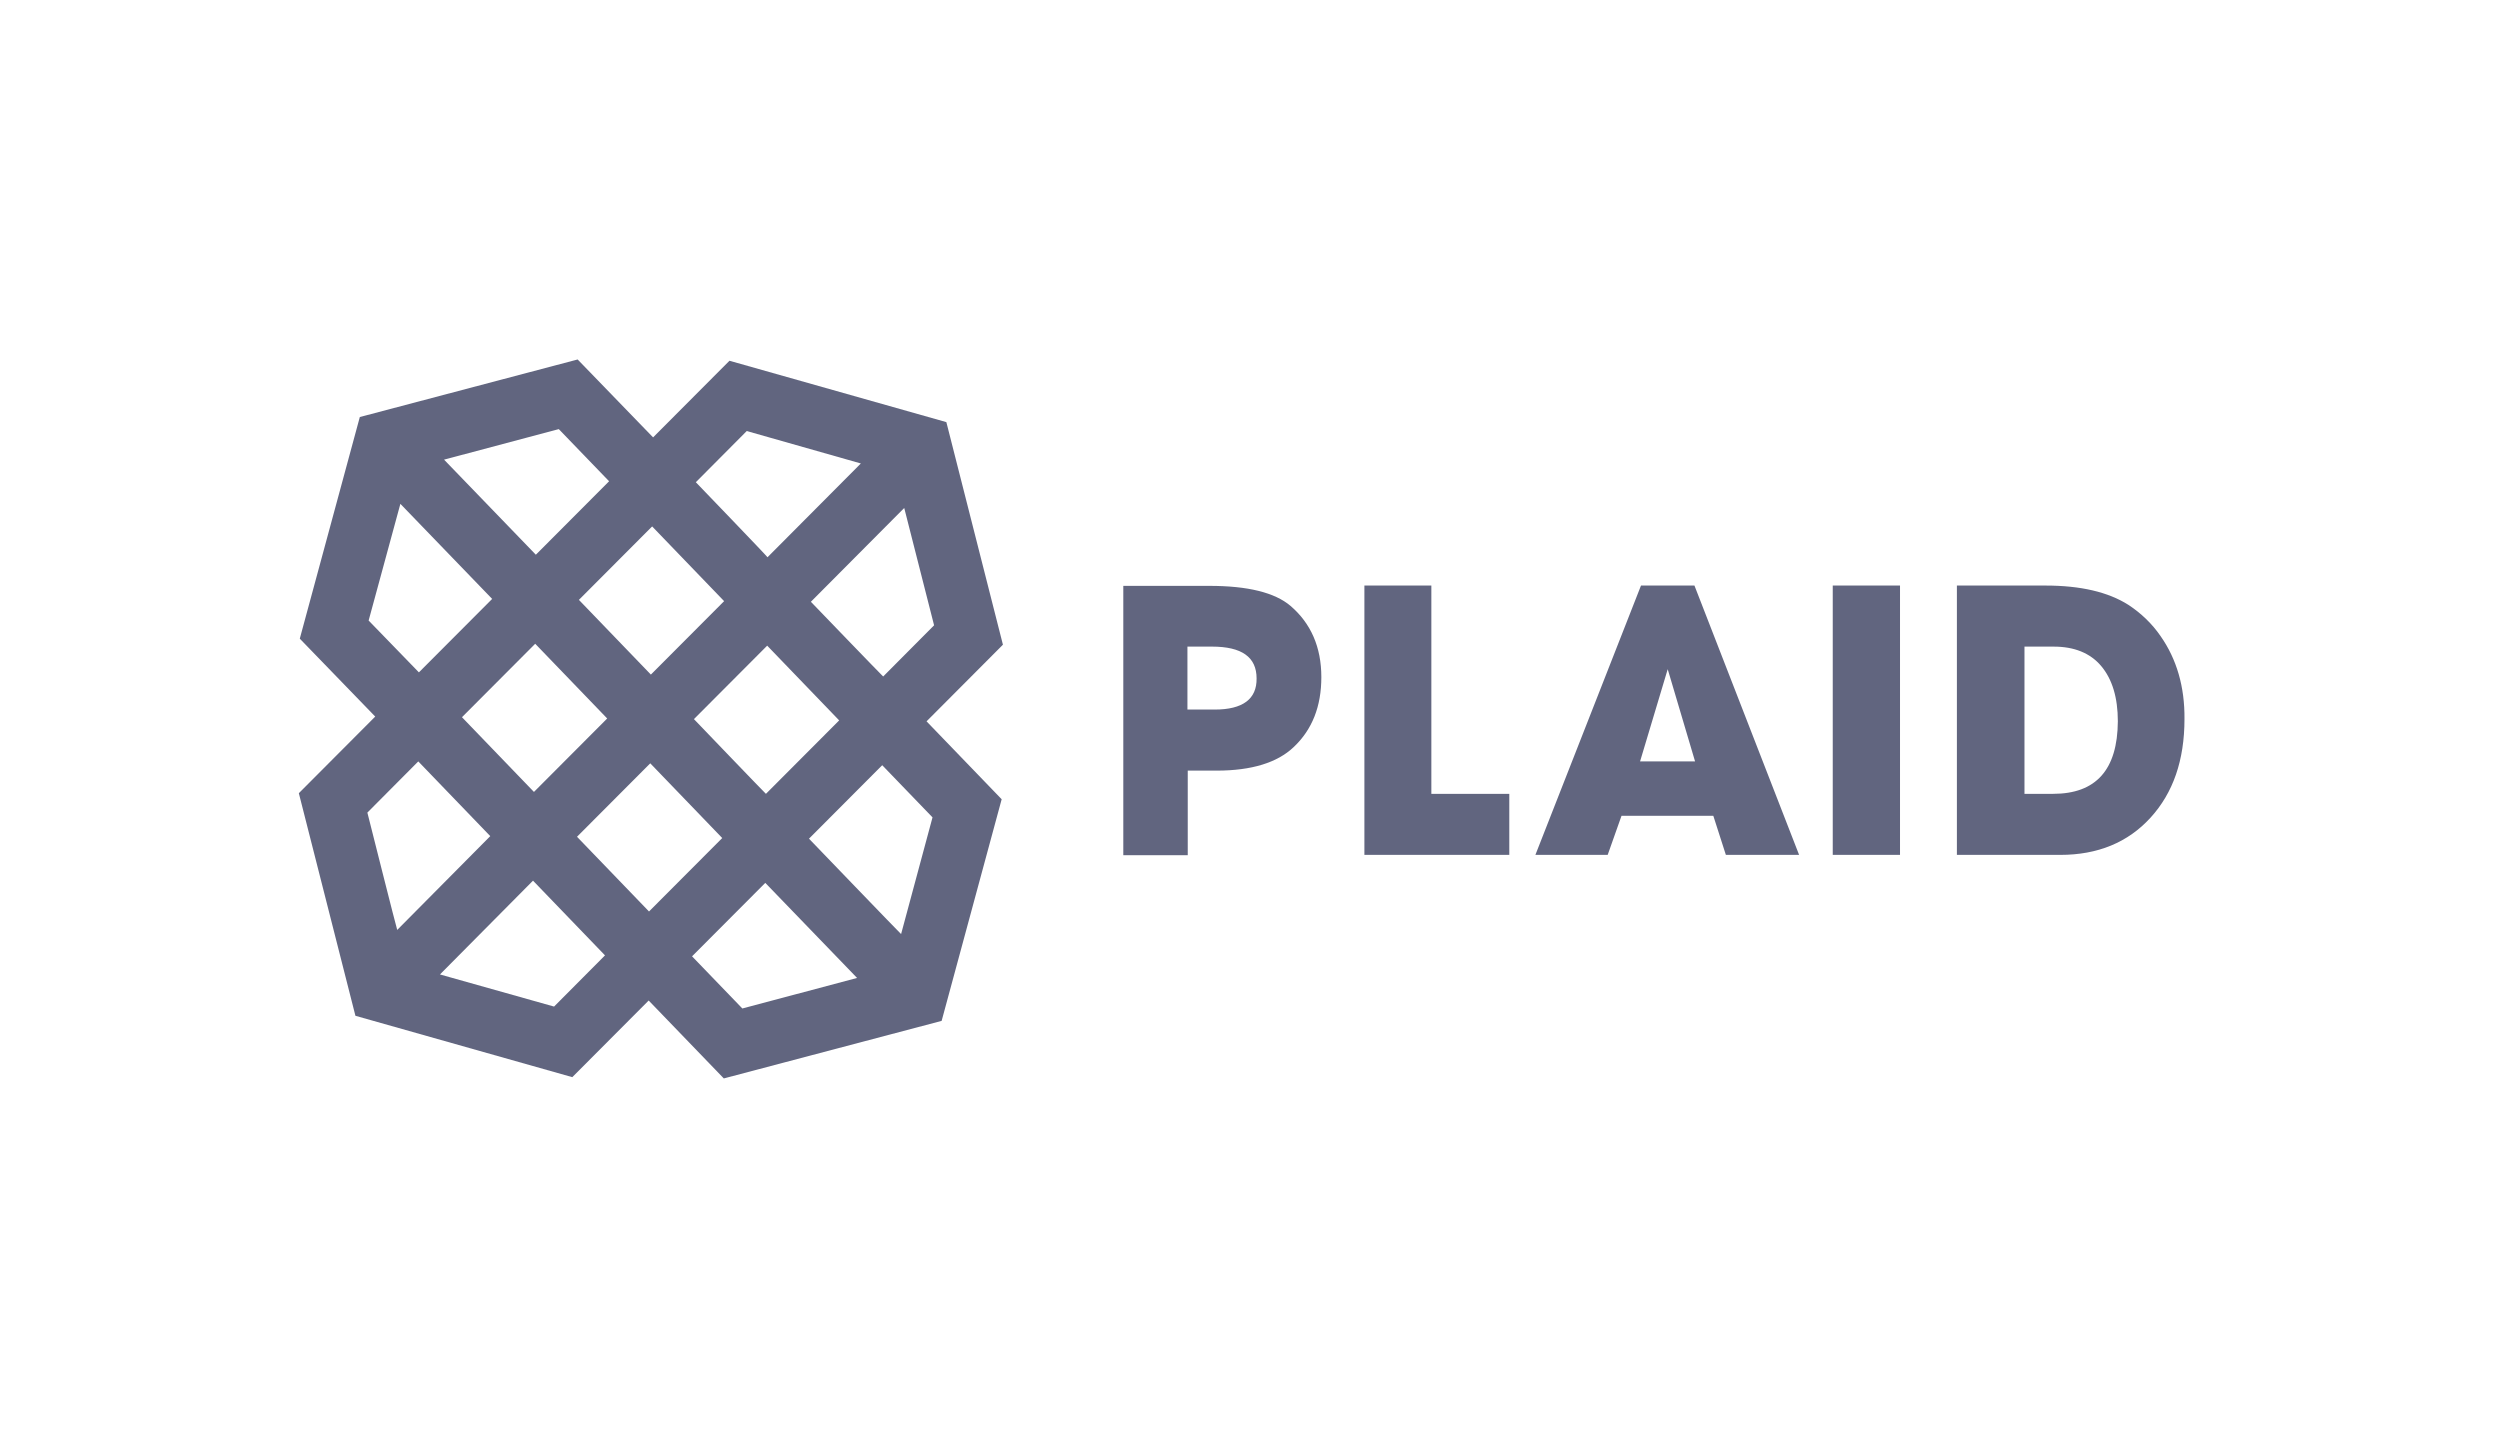
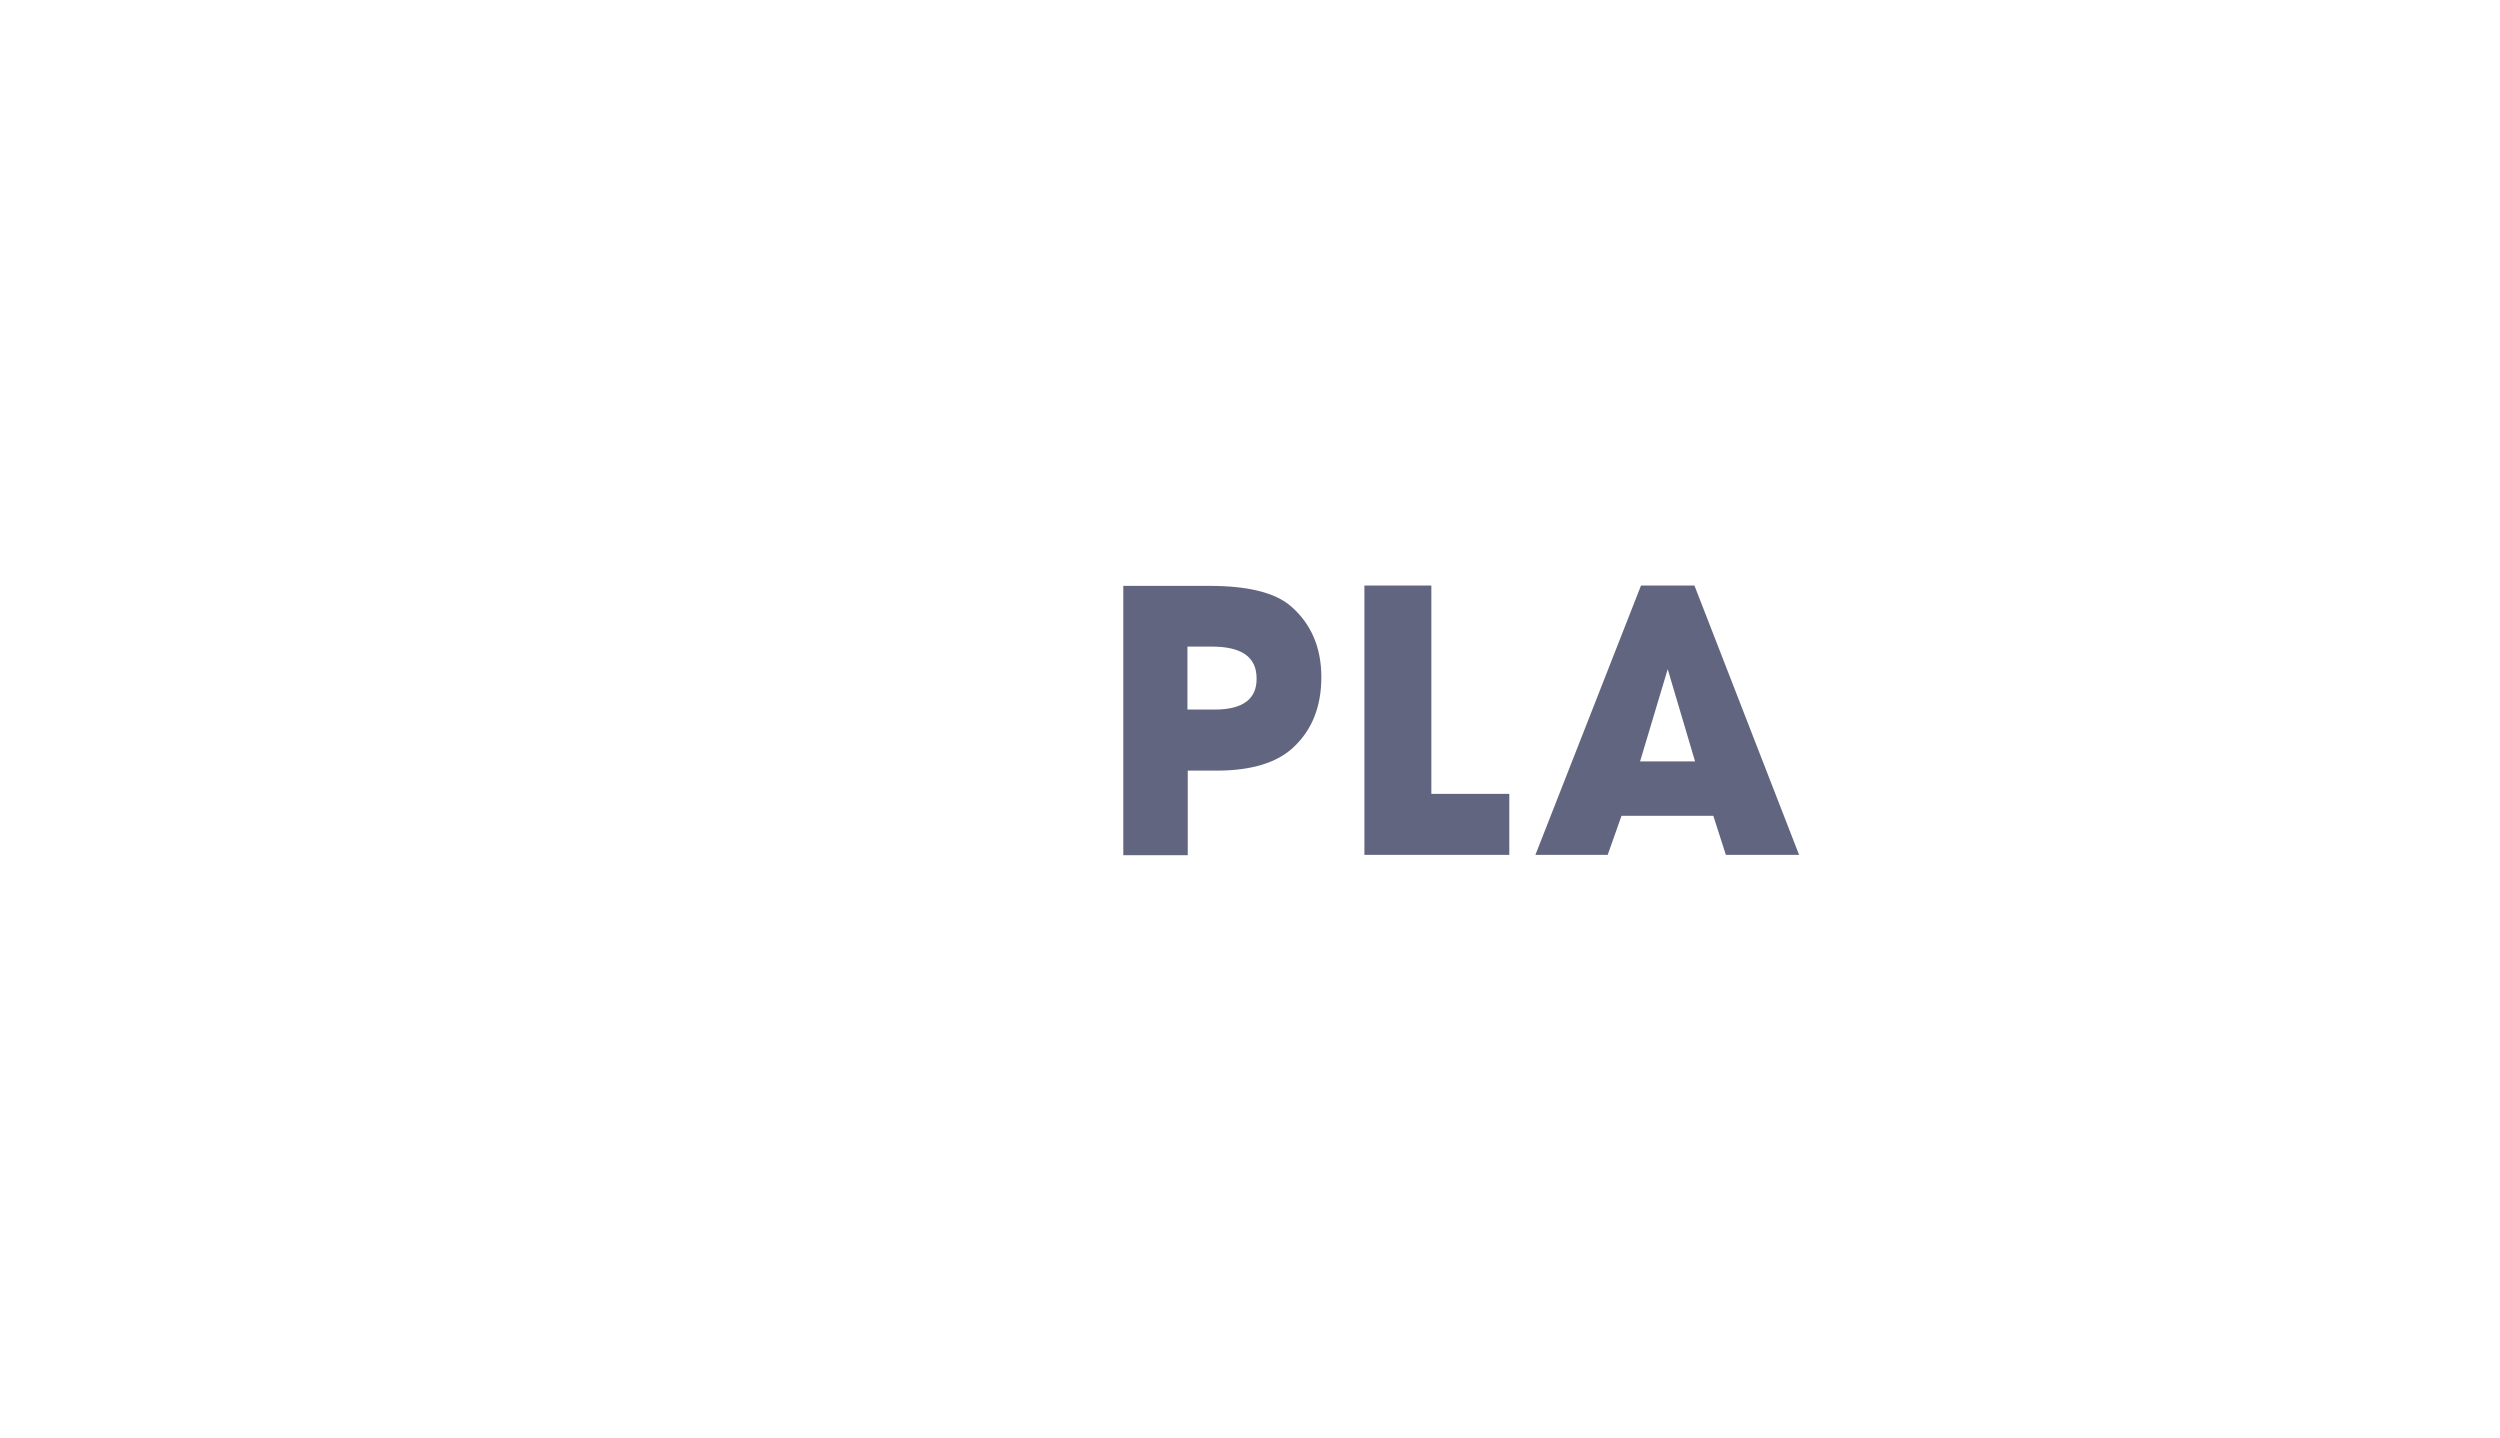
<svg xmlns="http://www.w3.org/2000/svg" width="153" height="88" viewBox="0 0 153 88" fill="none">
  <path d="M78.98 37.081C78.019 36.264 76.364 35.855 74.017 35.855H68.746V52.338H72.69V47.162H74.46C76.595 47.162 78.172 46.675 79.173 45.722C80.308 44.651 80.866 43.231 80.866 41.441C80.866 39.611 80.231 38.152 78.98 37.081ZM74.344 43.425H72.671V39.572H74.171C75.999 39.572 76.903 40.215 76.903 41.518C76.922 42.783 76.056 43.425 74.344 43.425ZM87.599 35.836H83.501V52.319H92.369V48.583H87.599V35.836ZM100.429 35.836L93.966 52.319H98.39L99.237 49.925H104.854L105.623 52.319H110.105L103.7 35.836H100.429ZM100.372 46.598L102.064 40.954L103.738 46.598H100.372Z" fill="#61657F" />
-   <path d="M112.164 52.319H116.281V35.836H112.164V52.319ZM132.228 38.931C131.708 38.172 131.035 37.529 130.266 37.023C129.015 36.226 127.322 35.836 125.187 35.836H119.762V52.319H126.091C128.38 52.319 130.227 51.56 131.612 50.042C132.997 48.525 133.69 46.52 133.69 44.01C133.709 42.025 133.209 40.332 132.228 38.931ZM125.649 48.583H123.898V39.573H125.687C126.938 39.573 127.919 39.962 128.592 40.76C129.265 41.558 129.612 42.686 129.612 44.146C129.592 47.104 128.284 48.583 125.649 48.583ZM35.352 22L22.021 25.522L18.347 39.086L22.964 43.854L18.289 48.544L21.752 62.166L35.025 65.922L39.699 61.232L44.297 66L57.628 62.478L61.302 48.914L56.705 44.146L61.379 39.456L57.917 25.834L44.643 22.078L39.969 26.768L35.352 22ZM27.176 28.13L34.198 26.262L37.276 29.453L32.794 33.949L27.176 28.13ZM42.585 29.512L45.701 26.379L52.684 28.364L46.971 34.104C46.99 34.085 42.585 29.512 42.585 29.512ZM22.56 37.977L24.503 30.835L30.12 36.654L25.637 41.149L22.56 37.977ZM49.626 36.829L55.339 31.088L57.166 38.269L54.05 41.402C54.031 41.402 49.626 36.829 49.626 36.829ZM35.429 36.712L39.911 32.217L44.316 36.79L39.834 41.285L35.429 36.712ZM28.273 43.893L32.755 39.398L37.16 43.971L32.678 48.466L28.273 43.893ZM42.469 44.01L46.952 39.514L51.357 44.088L46.875 48.583C46.875 48.602 42.469 44.01 42.469 44.01ZM22.483 49.731L25.599 46.598L30.004 51.171L24.31 56.912C24.291 56.912 22.483 49.731 22.483 49.731ZM35.313 51.21L39.796 46.715L44.201 51.288L39.719 55.783L35.313 51.21ZM49.51 51.327L53.992 46.831L57.07 50.023L55.147 57.165C55.127 57.165 49.51 51.327 49.51 51.327ZM26.926 59.636L32.62 53.896L37.026 58.469L33.909 61.602L26.926 59.636ZM42.354 58.527L46.836 54.032L52.453 59.85L45.432 61.719L42.354 58.527Z" fill="#61657F" />
</svg>